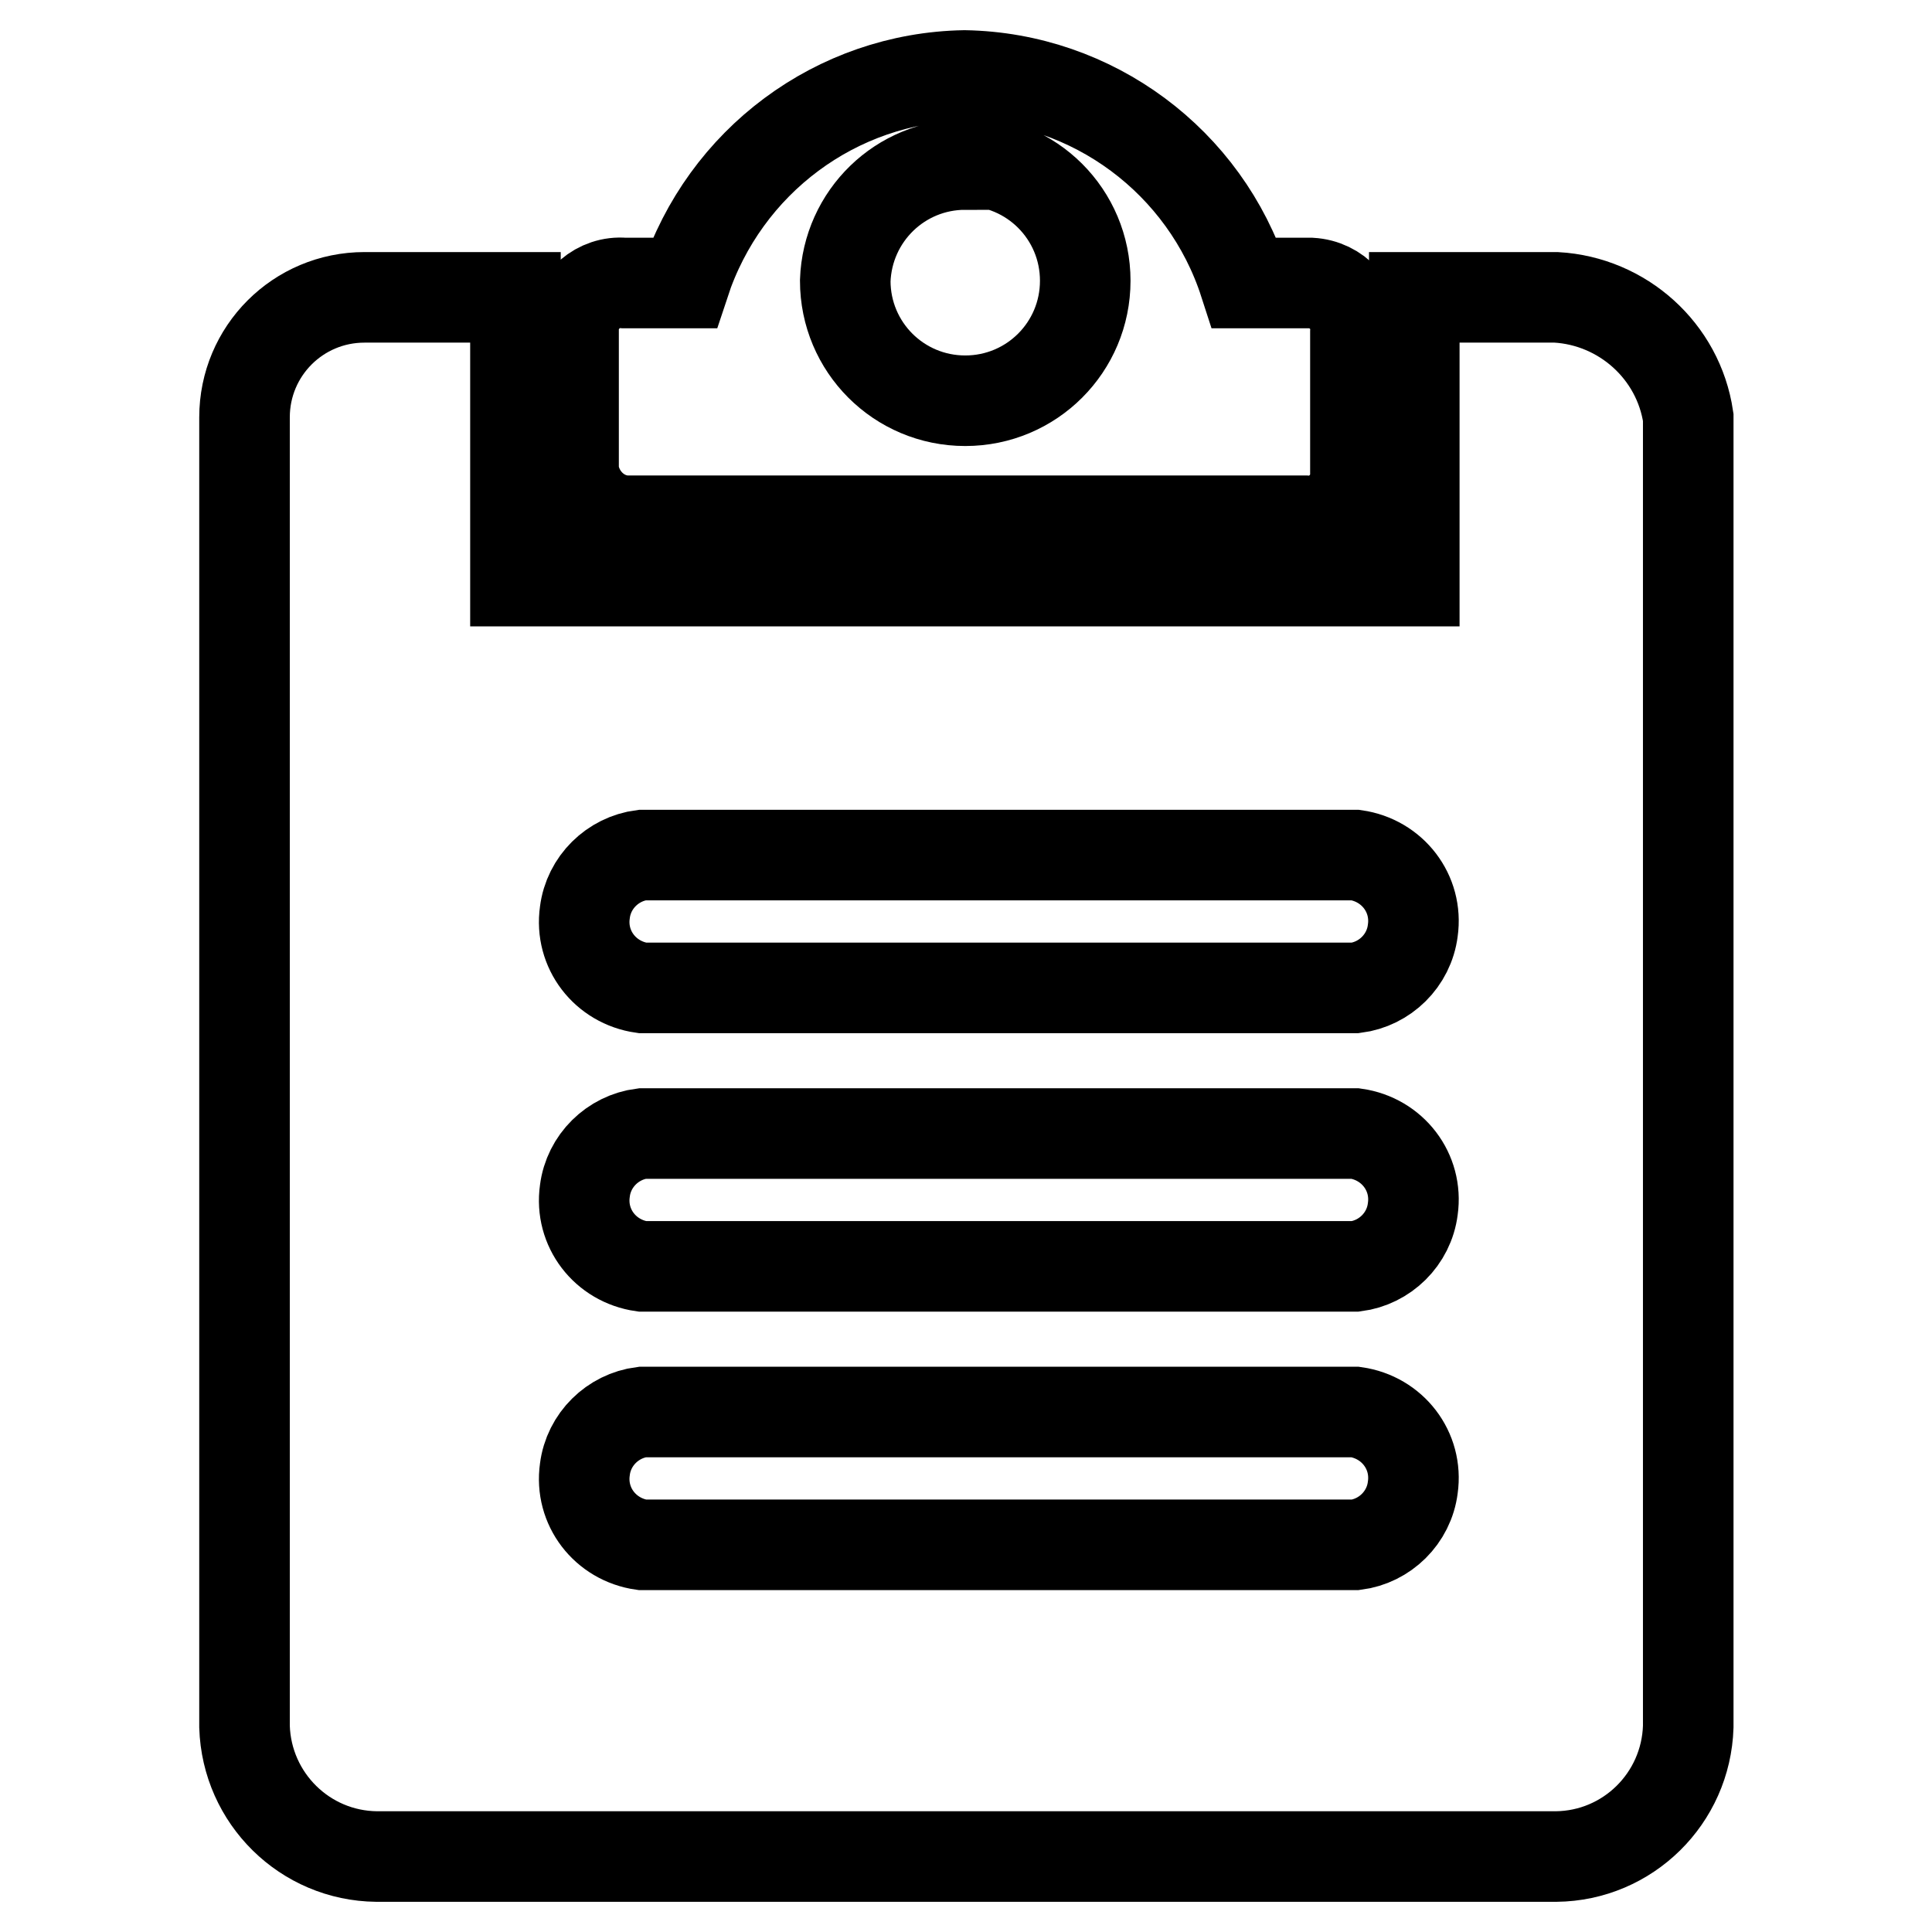
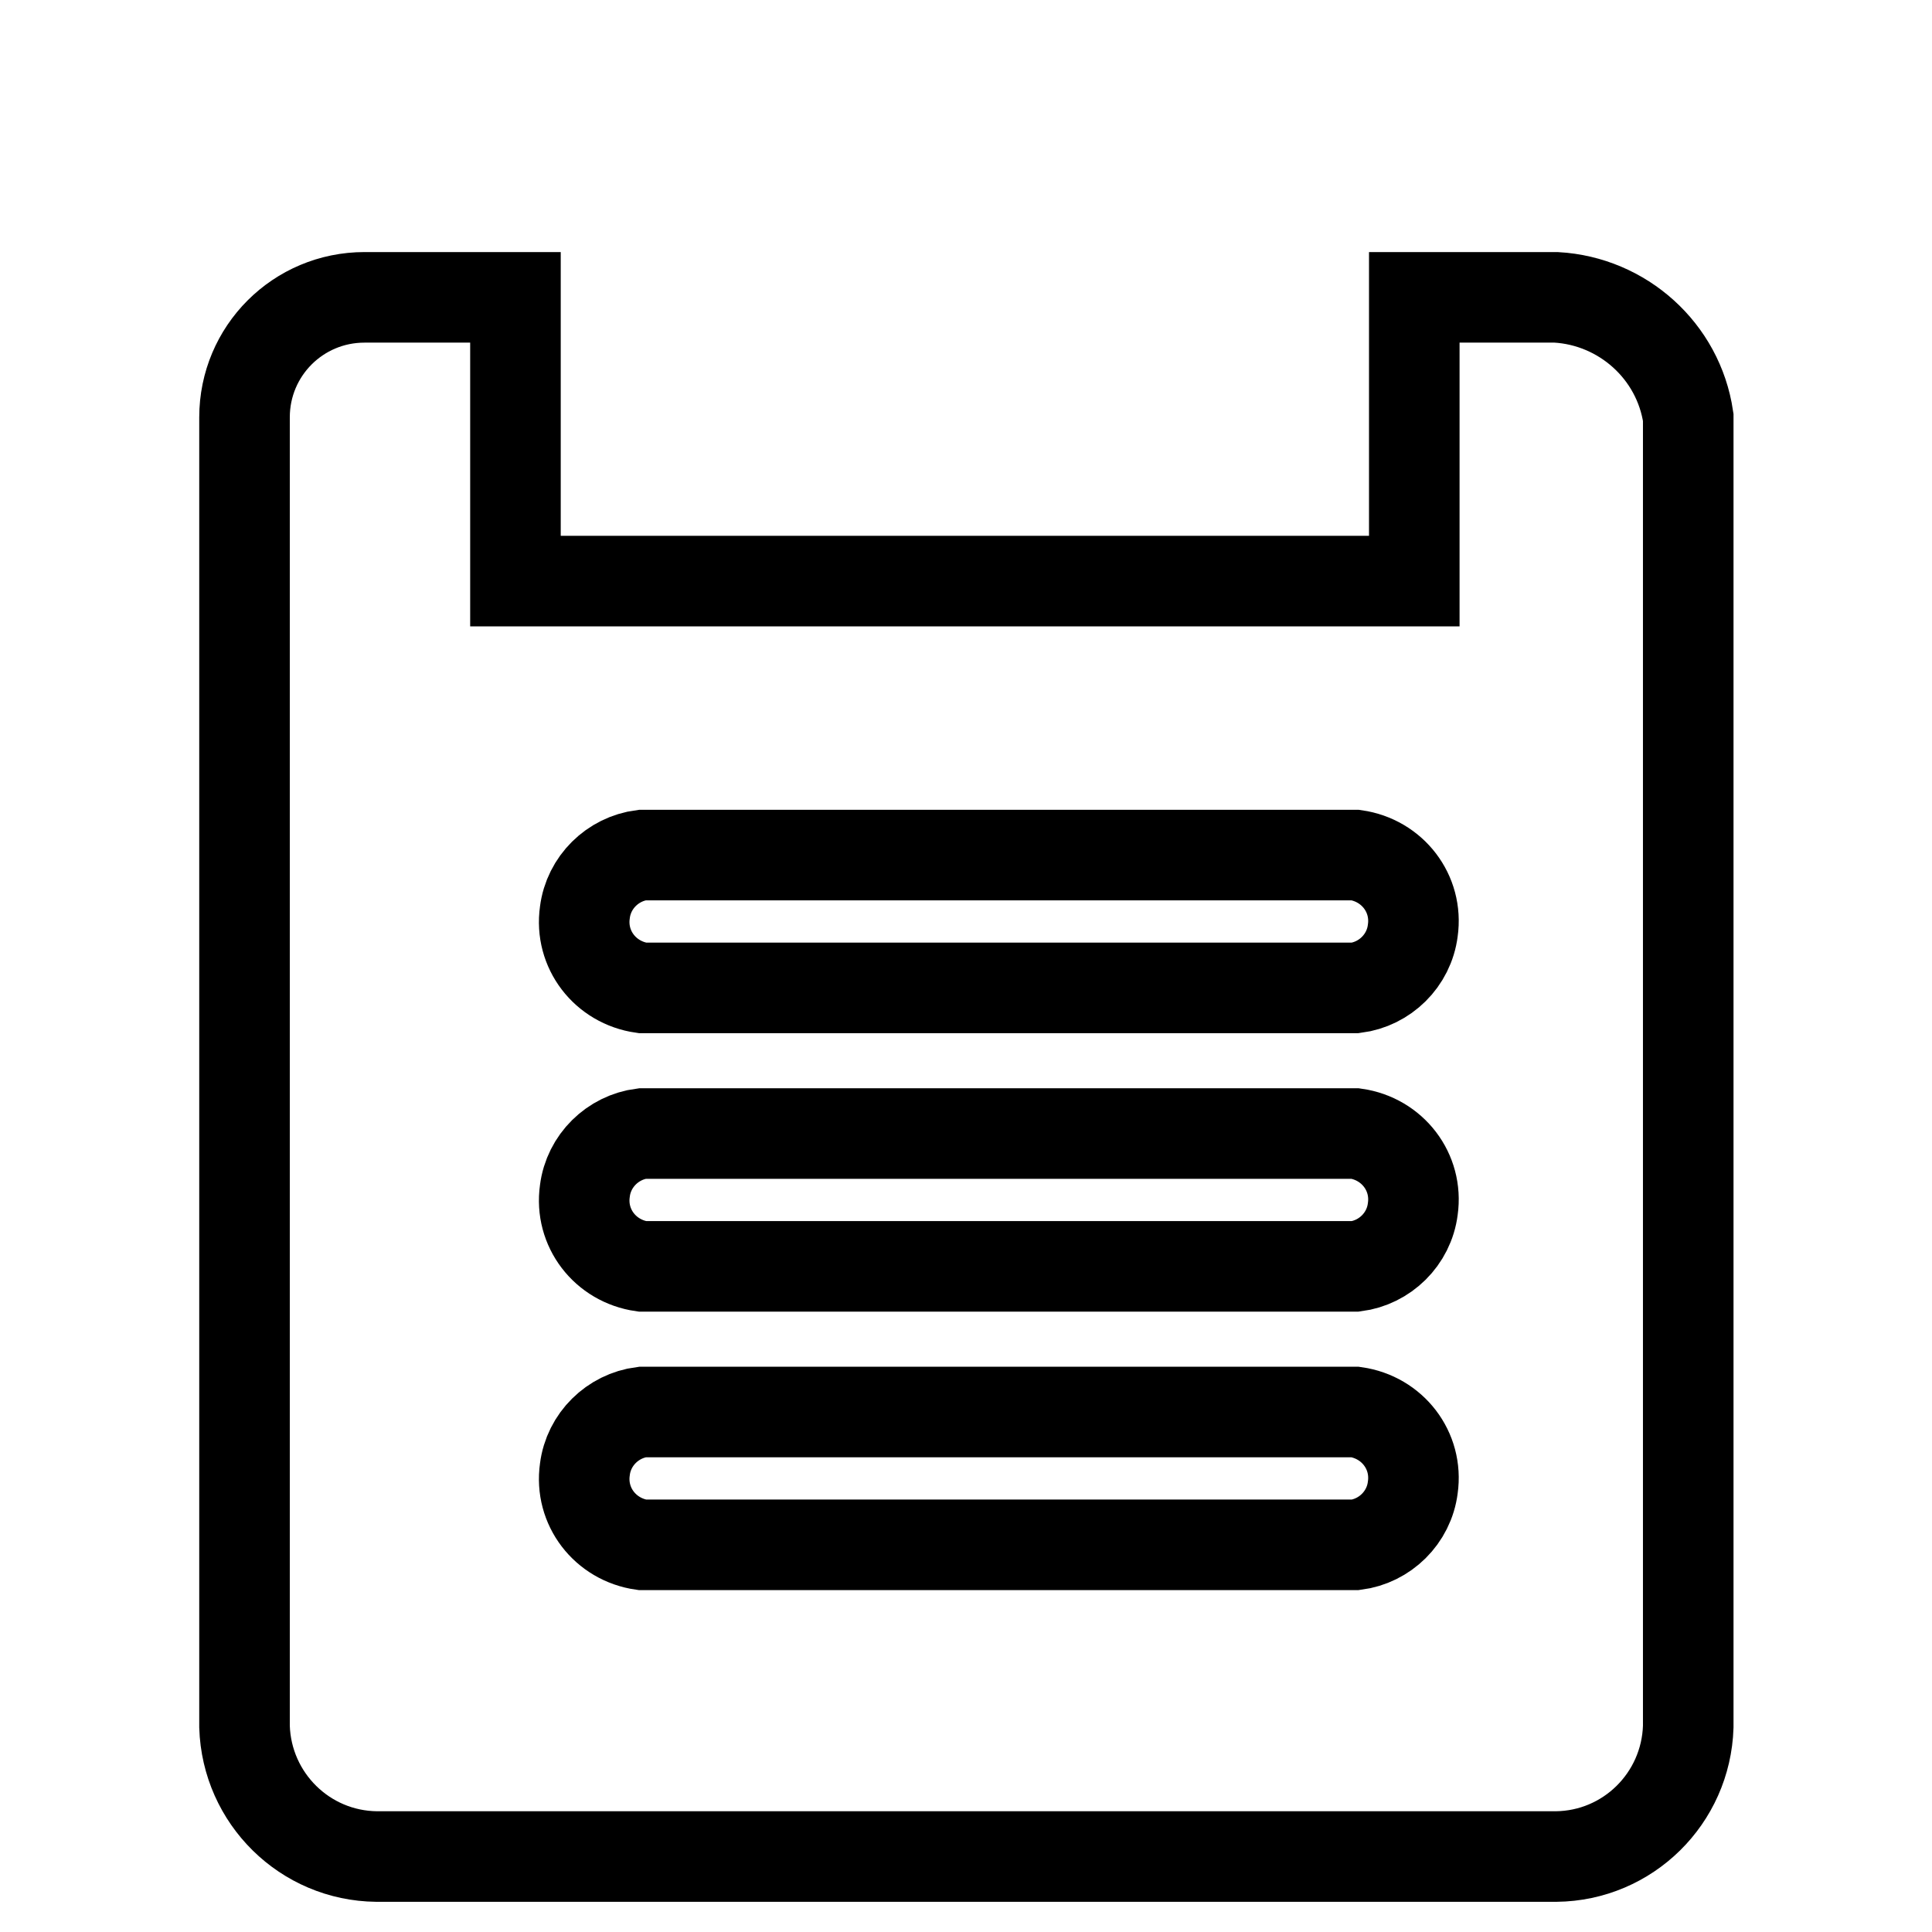
<svg xmlns="http://www.w3.org/2000/svg" version="1.1" x="0px" y="0px" viewBox="0 0 256 256" enable-background="new 0 0 256 256" xml:space="preserve">
  <g>
-     <path stroke-width="12" fill-opacity="0" stroke="#000000" d="M82.9,69h90c3.4,0.3,6.4-2.3,6.7-5.7c0-0.3,0-0.5,0-0.8V44c0.2-3.4-2.4-6.3-5.9-6.5c-0.3,0-0.5,0-0.8,0h-8 c-5.2-16.1-20.1-27.2-37.1-27.5c-17,0.3-31.8,11.4-37.1,27.5h-8c-3.4-0.3-6.4,2.3-6.7,5.7c0,0.3,0,0.5,0,0.8v18.4 C76.5,66,79.4,68.8,82.9,69z M127.9,21.3c8.8,0,15.9,7.1,15.9,15.9l0,0c0,8.8-7.1,15.9-15.9,15.9c-8.8,0-15.9-7.1-15.9-15.9 c0.3-8.6,7.3-15.4,15.9-15.4V21.3z" />
    <path stroke-width="12" fill-opacity="0" stroke="#000000" d="M206.2,39.4h-18.8V77H68.3V39.4h-20c-8.8,0-15.9,7.1-15.9,15.9v173.5c0.3,9.5,8,17.1,17.5,17.2h156.3 c9.5-0.1,17.2-7.7,17.5-17.2V55.3C222.4,46.5,215,39.9,206.2,39.4z M179.4,204.7H85.1c-4.9-0.7-8.3-5.1-7.6-10 c0.5-4,3.7-7.1,7.6-7.6h94.5c4.9,0.7,8.3,5.1,7.6,10c-0.5,4-3.7,7.1-7.6,7.6H179.4z M179.4,167.8H85.1c-4.9-0.7-8.3-5.1-7.6-10 c0.5-4,3.7-7.1,7.6-7.6h94.5c4.9,0.7,8.3,5.1,7.6,10c-0.5,4-3.7,7.1-7.6,7.6H179.4z M179.4,130.9H85.1c-4.9-0.7-8.3-5.1-7.6-10 c0.5-4,3.7-7.1,7.6-7.6h94.5c4.9,0.7,8.3,5.1,7.6,10c-0.5,4-3.7,7.1-7.6,7.6H179.4z" />
  </g>
</svg>